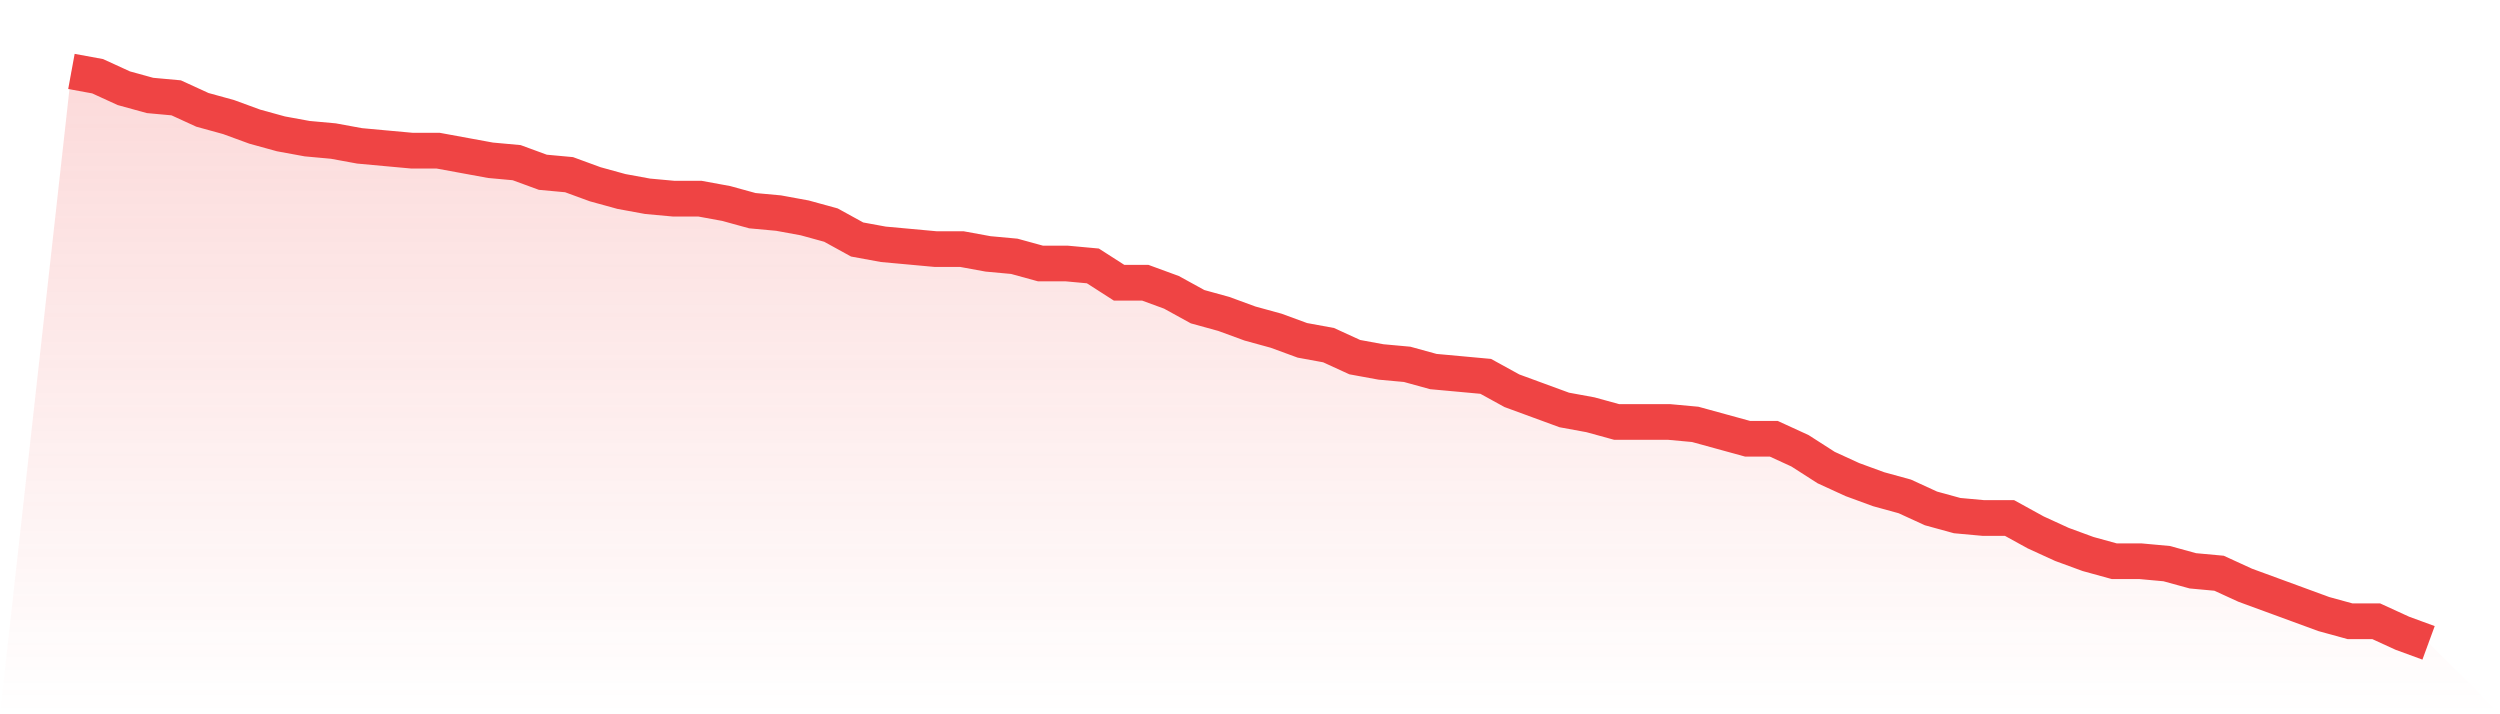
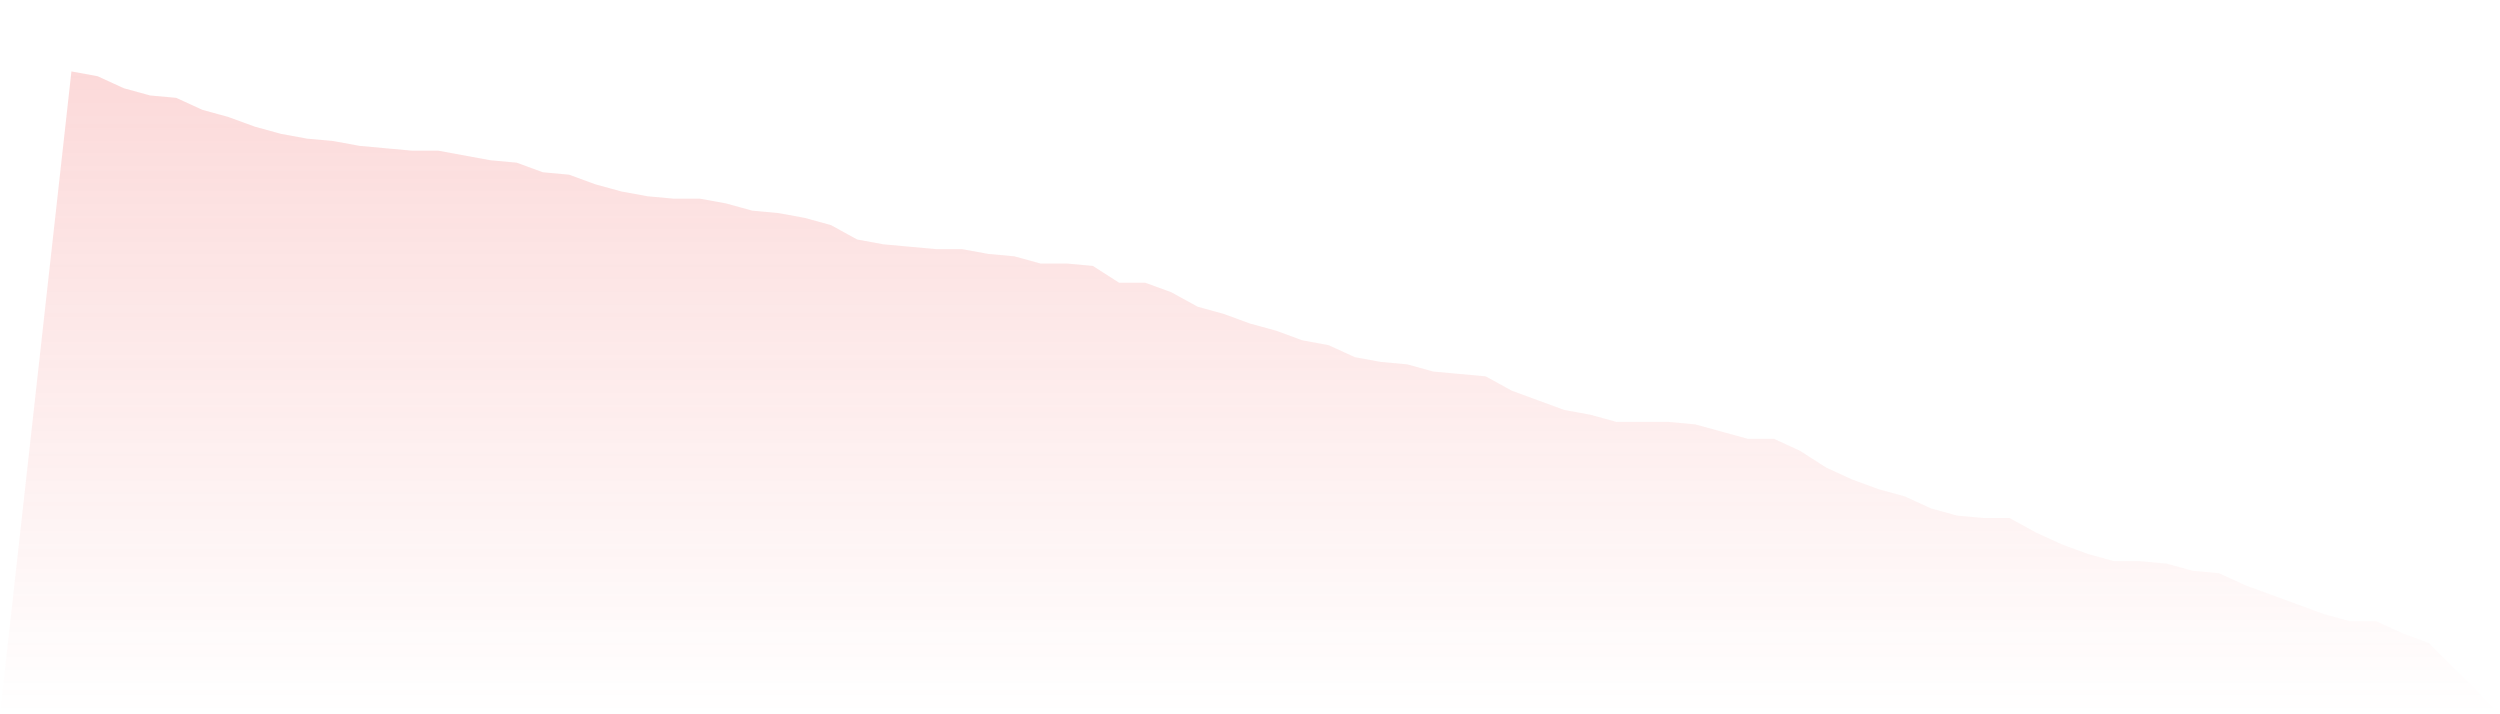
<svg xmlns="http://www.w3.org/2000/svg" viewBox="0 0 140 40">
  <defs>
    <linearGradient id="gradient" x1="0" x2="0" y1="0" y2="1">
      <stop offset="0%" stop-color="#ef4444" stop-opacity="0.2" />
      <stop offset="100%" stop-color="#ef4444" stop-opacity="0" />
    </linearGradient>
  </defs>
  <path d="M4,4 L4,4 L5.467,4.269 L6.933,4.941 L8.4,5.345 L9.867,5.479 L11.333,6.151 L12.8,6.555 L14.267,7.092 L15.733,7.496 L17.2,7.765 L18.667,7.899 L20.133,8.168 L21.6,8.303 L23.067,8.437 L24.533,8.437 L26,8.706 L27.467,8.975 L28.933,9.109 L30.4,9.647 L31.867,9.782 L33.333,10.319 L34.8,10.723 L36.267,10.992 L37.733,11.126 L39.2,11.126 L40.667,11.395 L42.133,11.798 L43.6,11.933 L45.067,12.202 L46.533,12.605 L48,13.412 L49.467,13.681 L50.933,13.815 L52.4,13.95 L53.867,13.95 L55.333,14.218 L56.8,14.353 L58.267,14.756 L59.733,14.756 L61.2,14.891 L62.667,15.832 L64.133,15.832 L65.6,16.37 L67.067,17.176 L68.533,17.58 L70,18.118 L71.467,18.521 L72.933,19.059 L74.4,19.328 L75.867,20 L77.333,20.269 L78.8,20.403 L80.267,20.807 L81.733,20.941 L83.2,21.076 L84.667,21.882 L86.133,22.42 L87.6,22.958 L89.067,23.227 L90.533,23.63 L92,23.63 L93.467,23.63 L94.933,23.765 L96.4,24.168 L97.867,24.571 L99.333,24.571 L100.8,25.244 L102.267,26.185 L103.733,26.857 L105.2,27.395 L106.667,27.798 L108.133,28.471 L109.6,28.874 L111.067,29.008 L112.533,29.008 L114,29.815 L115.467,30.487 L116.933,31.025 L118.4,31.429 L119.867,31.429 L121.333,31.563 L122.8,31.966 L124.267,32.101 L125.733,32.773 L127.2,33.311 L128.667,33.849 L130.133,34.387 L131.6,34.79 L133.067,34.79 L134.533,35.462 L136,36 L140,40 L0,40 z" fill="url(#gradient)" />
-   <path d="M4,4 L4,4 L5.467,4.269 L6.933,4.941 L8.4,5.345 L9.867,5.479 L11.333,6.151 L12.8,6.555 L14.267,7.092 L15.733,7.496 L17.2,7.765 L18.667,7.899 L20.133,8.168 L21.6,8.303 L23.067,8.437 L24.533,8.437 L26,8.706 L27.467,8.975 L28.933,9.109 L30.4,9.647 L31.867,9.782 L33.333,10.319 L34.8,10.723 L36.267,10.992 L37.733,11.126 L39.2,11.126 L40.667,11.395 L42.133,11.798 L43.6,11.933 L45.067,12.202 L46.533,12.605 L48,13.412 L49.467,13.681 L50.933,13.815 L52.4,13.95 L53.867,13.95 L55.333,14.218 L56.8,14.353 L58.267,14.756 L59.733,14.756 L61.2,14.891 L62.667,15.832 L64.133,15.832 L65.6,16.37 L67.067,17.176 L68.533,17.58 L70,18.118 L71.467,18.521 L72.933,19.059 L74.4,19.328 L75.867,20 L77.333,20.269 L78.8,20.403 L80.267,20.807 L81.733,20.941 L83.2,21.076 L84.667,21.882 L86.133,22.42 L87.6,22.958 L89.067,23.227 L90.533,23.63 L92,23.63 L93.467,23.63 L94.933,23.765 L96.4,24.168 L97.867,24.571 L99.333,24.571 L100.8,25.244 L102.267,26.185 L103.733,26.857 L105.2,27.395 L106.667,27.798 L108.133,28.471 L109.6,28.874 L111.067,29.008 L112.533,29.008 L114,29.815 L115.467,30.487 L116.933,31.025 L118.4,31.429 L119.867,31.429 L121.333,31.563 L122.8,31.966 L124.267,32.101 L125.733,32.773 L127.2,33.311 L128.667,33.849 L130.133,34.387 L131.6,34.79 L133.067,34.79 L134.533,35.462 L136,36" fill="none" stroke="#ef4444" stroke-width="2" />
</svg>